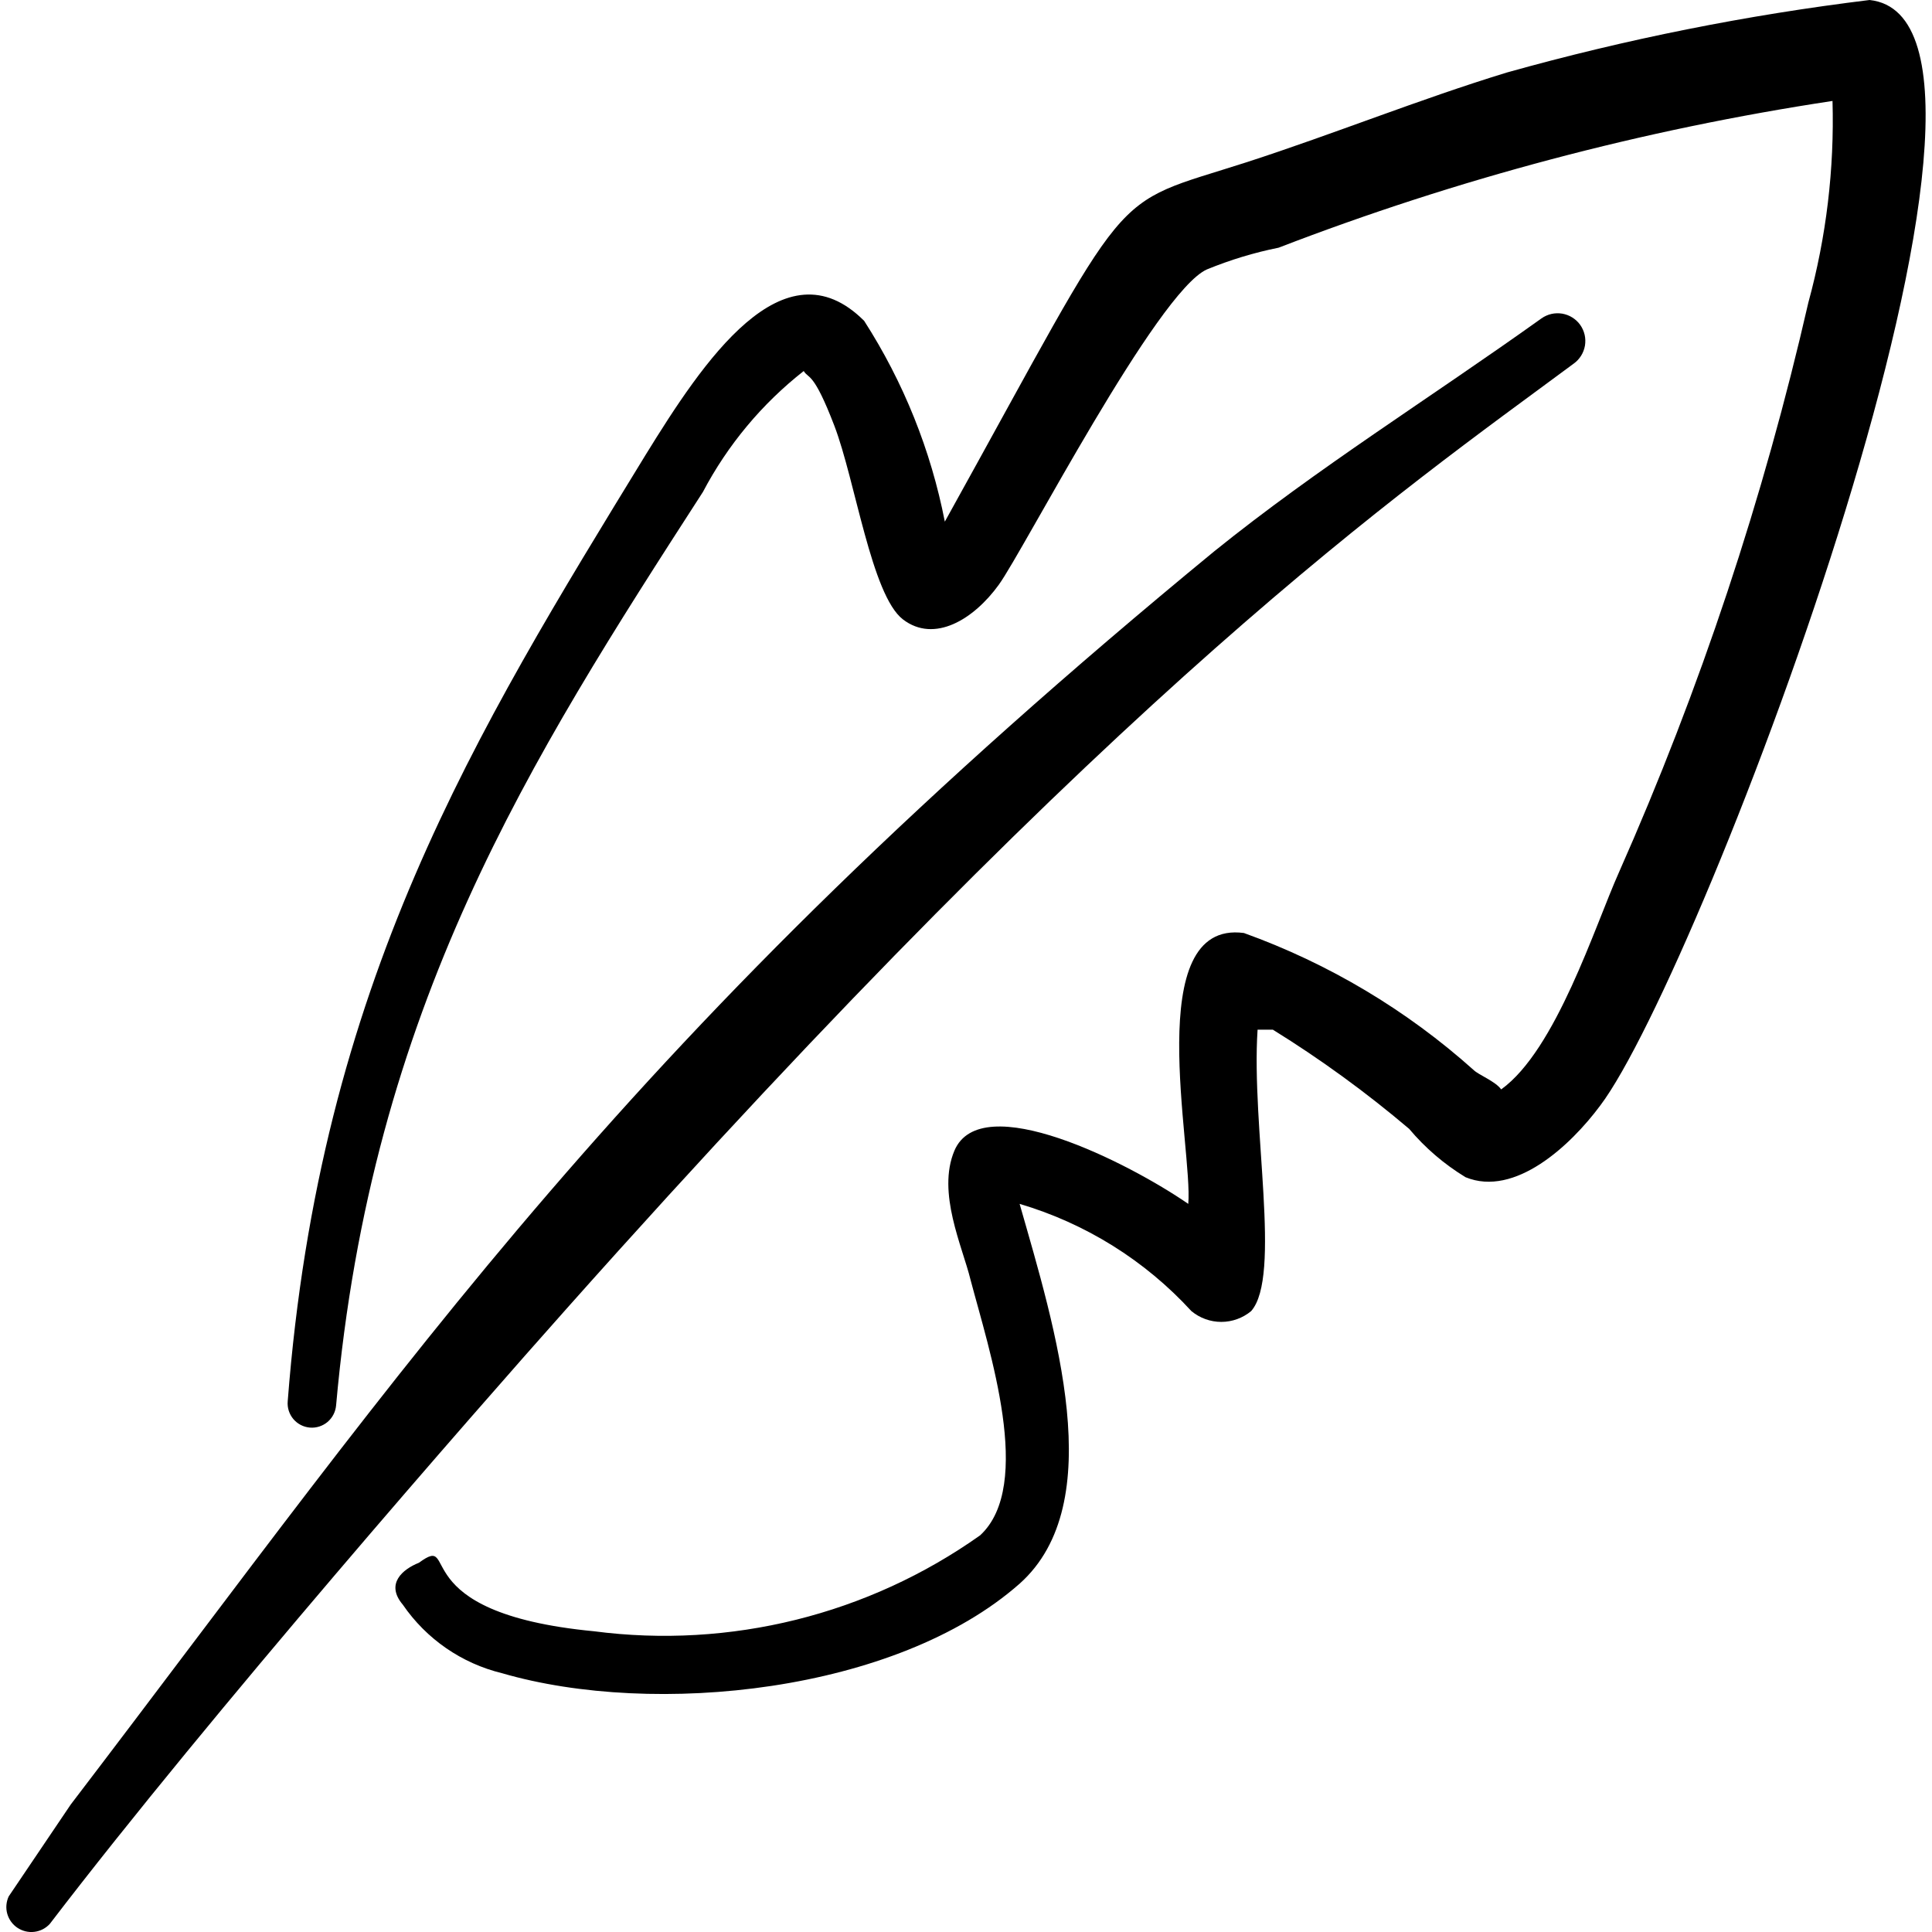
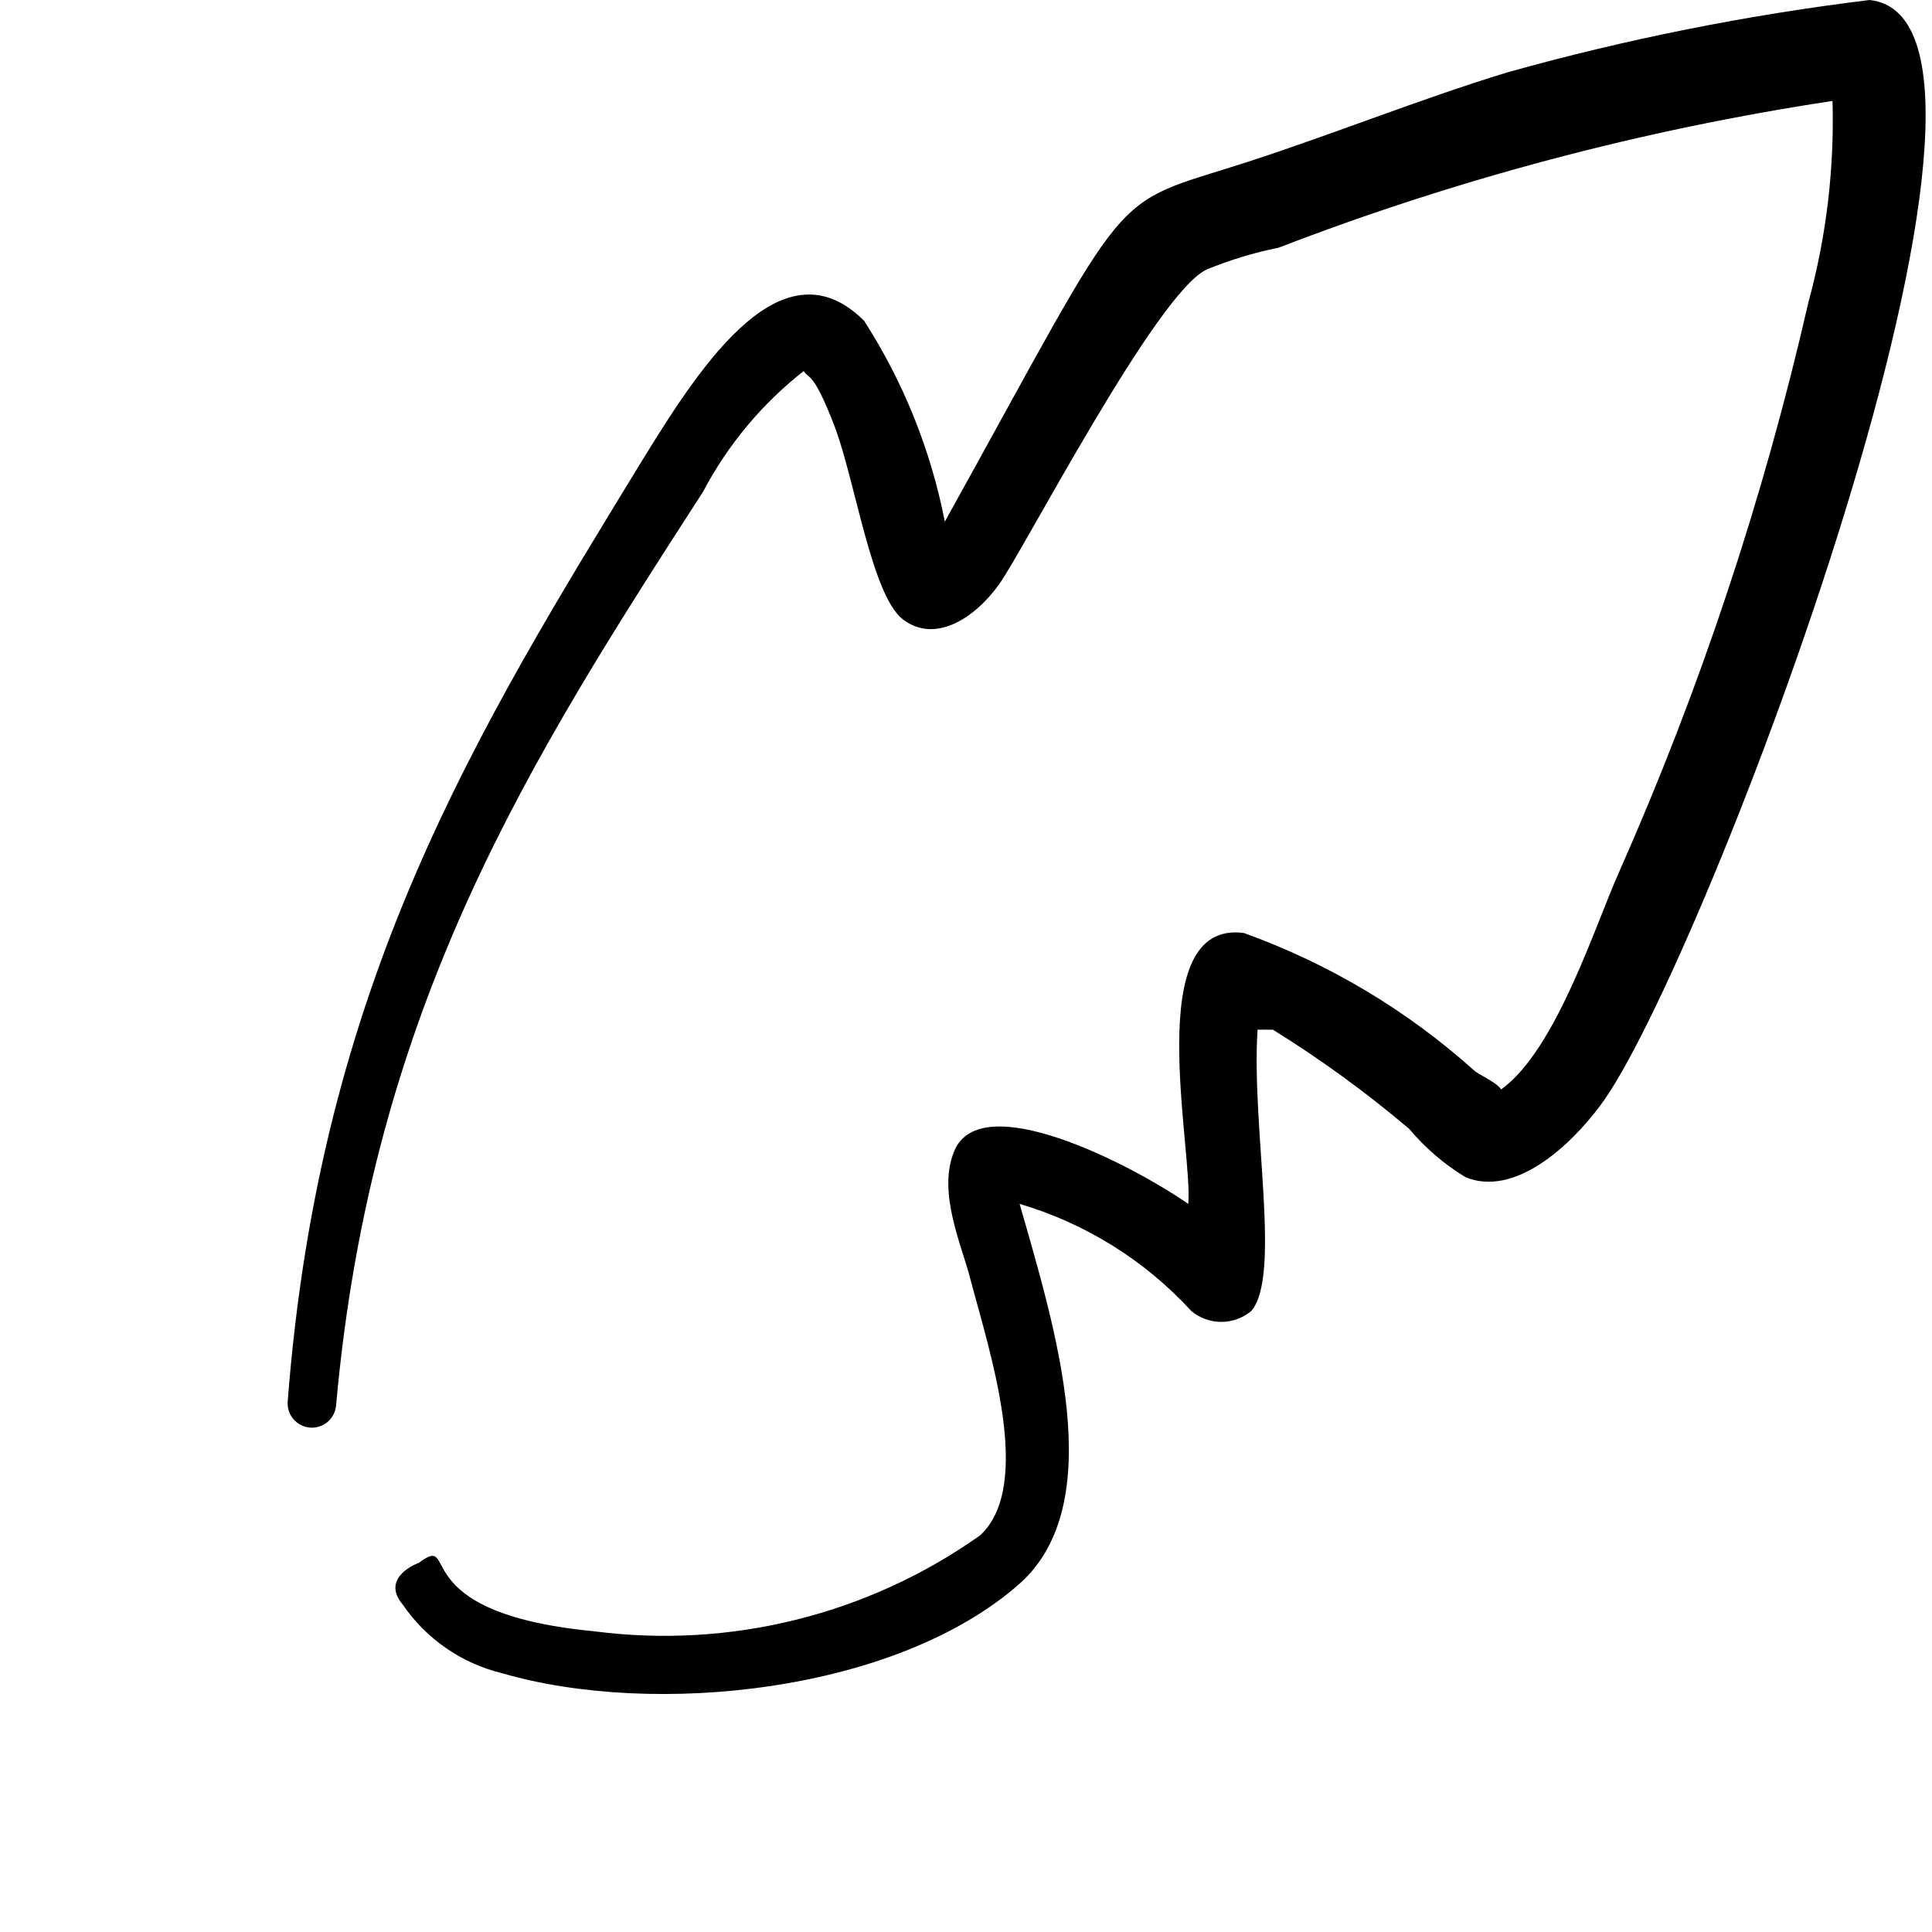
<svg xmlns="http://www.w3.org/2000/svg" fill="none" viewBox="0 0 24 24" height="24" width="24">
-   <path fill="#000000" fill-rule="evenodd" d="M23.225 0c-1.523 0.186 -3.03 0.487 -4.507 0.901 -1.082 0.331 -2.143 0.761 -3.225 1.112 -1.773 0.571 -1.372 0.17 -3.756 4.467 -0.173 -0.887 -0.513 -1.733 -1.002 -2.494 -1.002 -1.002 -2.003 0.511 -2.714 1.663C5.907 9.105 3.974 12.21 3.574 17.408c-0.007 0.08 0.019 0.159 0.07 0.22 0.052 0.061 0.125 0.099 0.205 0.106 0.08 0.007 0.159 -0.019 0.22 -0.07 0.061 -0.052 0.099 -0.126 0.106 -0.205 0.441 -4.948 2.404 -8.013 4.557 -11.348 0.307 -0.583 0.733 -1.095 1.252 -1.502 0.06 0.1 0.12 0 0.381 0.681 0.26 0.681 0.461 2.103 0.851 2.404 0.391 0.3 0.881 0 1.192 -0.431s1.963 -3.636 2.584 -3.916c0.288 -0.118 0.586 -0.209 0.891 -0.27 2.221 -0.856 4.528 -1.467 6.881 -1.823 0.024 0.845 -0.077 1.689 -0.3 2.504 -0.556 2.43 -1.344 4.802 -2.354 7.081 -0.3 0.671 -0.781 2.204 -1.462 2.694 -0.07 -0.1 -0.28 -0.18 -0.341 -0.24 -0.833 -0.746 -1.802 -1.324 -2.855 -1.703 -1.282 -0.17 -0.631 2.684 -0.691 3.365 -0.741 -0.511 -2.574 -1.442 -2.905 -0.661 -0.22 0.521 0.1 1.192 0.2 1.603 0.23 0.871 0.791 2.554 0.12 3.175 -1.392 0.987 -3.106 1.413 -4.798 1.192 -2.404 -0.23 -1.653 -1.232 -2.174 -0.851 -0.2 0.08 -0.421 0.26 -0.2 0.521 0.292 0.426 0.73 0.729 1.232 0.851 1.893 0.551 4.898 0.24 6.43 -1.112 1.122 -1.002 0.441 -3.175 0 -4.718 0.819 0.242 1.557 0.702 2.134 1.332 0.104 0.086 0.235 0.134 0.371 0.134 0.135 0 0.266 -0.047 0.371 -0.134 0.381 -0.431 0 -2.284 0.08 -3.496h0.19c0.594 0.368 1.16 0.78 1.693 1.232 0.199 0.237 0.436 0.44 0.701 0.601 0.611 0.25 1.302 -0.391 1.673 -0.891C21.132 12.079 25.629 0.26 23.225 0Z" clip-rule="evenodd" stroke-width="1" />
-   <path fill="#000000" fill-rule="evenodd" d="M7.039 16.256C13.991 8.444 17.386 6.12 19.549 4.517c0.037 -0.026 0.068 -0.06 0.092 -0.098 0.024 -0.038 0.04 -0.081 0.048 -0.126 0.007 -0.045 0.006 -0.09 -0.004 -0.134 -0.01 -0.044 -0.029 -0.086 -0.055 -0.123s-0.06 -0.068 -0.098 -0.092c-0.038 -0.024 -0.081 -0.04 -0.126 -0.048 -0.045 -0.007 -0.09 -0.006 -0.134 0.004 -0.044 0.01 -0.086 0.029 -0.123 0.055 -1.402 1.002 -2.775 1.853 -4.067 2.895C7.77 12.861 5.116 16.867 0.879 22.416l-0.771 1.142c-0.031 0.067 -0.038 0.144 -0.018 0.215 0.02 0.071 0.065 0.134 0.127 0.175 0.062 0.041 0.136 0.059 0.21 0.05 0.074 -0.009 0.142 -0.044 0.192 -0.099C2.642 21.254 5.897 17.538 7.039 16.256Z" clip-rule="evenodd" stroke-width="1" />
+   <path fill="#000000" fill-rule="evenodd" d="M23.225 0c-1.523 0.186 -3.03 0.487 -4.507 0.901 -1.082 0.331 -2.143 0.761 -3.225 1.112 -1.773 0.571 -1.372 0.17 -3.756 4.467 -0.173 -0.887 -0.513 -1.733 -1.002 -2.494 -1.002 -1.002 -2.003 0.511 -2.714 1.663C5.907 9.105 3.974 12.21 3.574 17.408c-0.007 0.08 0.019 0.159 0.07 0.22 0.052 0.061 0.125 0.099 0.205 0.106 0.08 0.007 0.159 -0.019 0.22 -0.07 0.061 -0.052 0.099 -0.126 0.106 -0.205 0.441 -4.948 2.404 -8.013 4.557 -11.348 0.307 -0.583 0.733 -1.095 1.252 -1.502 0.06 0.1 0.12 0 0.381 0.681 0.26 0.681 0.461 2.103 0.851 2.404 0.391 0.3 0.881 0 1.192 -0.431s1.963 -3.636 2.584 -3.916c0.288 -0.118 0.586 -0.209 0.891 -0.27 2.221 -0.856 4.528 -1.467 6.881 -1.823 0.024 0.845 -0.077 1.689 -0.3 2.504 -0.556 2.43 -1.344 4.802 -2.354 7.081 -0.3 0.671 -0.781 2.204 -1.462 2.694 -0.07 -0.1 -0.28 -0.18 -0.341 -0.24 -0.833 -0.746 -1.802 -1.324 -2.855 -1.703 -1.282 -0.17 -0.631 2.684 -0.691 3.365 -0.741 -0.511 -2.574 -1.442 -2.905 -0.661 -0.22 0.521 0.1 1.192 0.2 1.603 0.23 0.871 0.791 2.554 0.12 3.175 -1.392 0.987 -3.106 1.413 -4.798 1.192 -2.404 -0.23 -1.653 -1.232 -2.174 -0.851 -0.2 0.08 -0.421 0.26 -0.2 0.521 0.292 0.426 0.73 0.729 1.232 0.851 1.893 0.551 4.898 0.24 6.43 -1.112 1.122 -1.002 0.441 -3.175 0 -4.718 0.819 0.242 1.557 0.702 2.134 1.332 0.104 0.086 0.235 0.134 0.371 0.134 0.135 0 0.266 -0.047 0.371 -0.134 0.381 -0.431 0 -2.284 0.08 -3.496h0.19c0.594 0.368 1.16 0.78 1.693 1.232 0.199 0.237 0.436 0.44 0.701 0.601 0.611 0.25 1.302 -0.391 1.673 -0.891C21.132 12.079 25.629 0.26 23.225 0" clip-rule="evenodd" stroke-width="1" />
</svg>